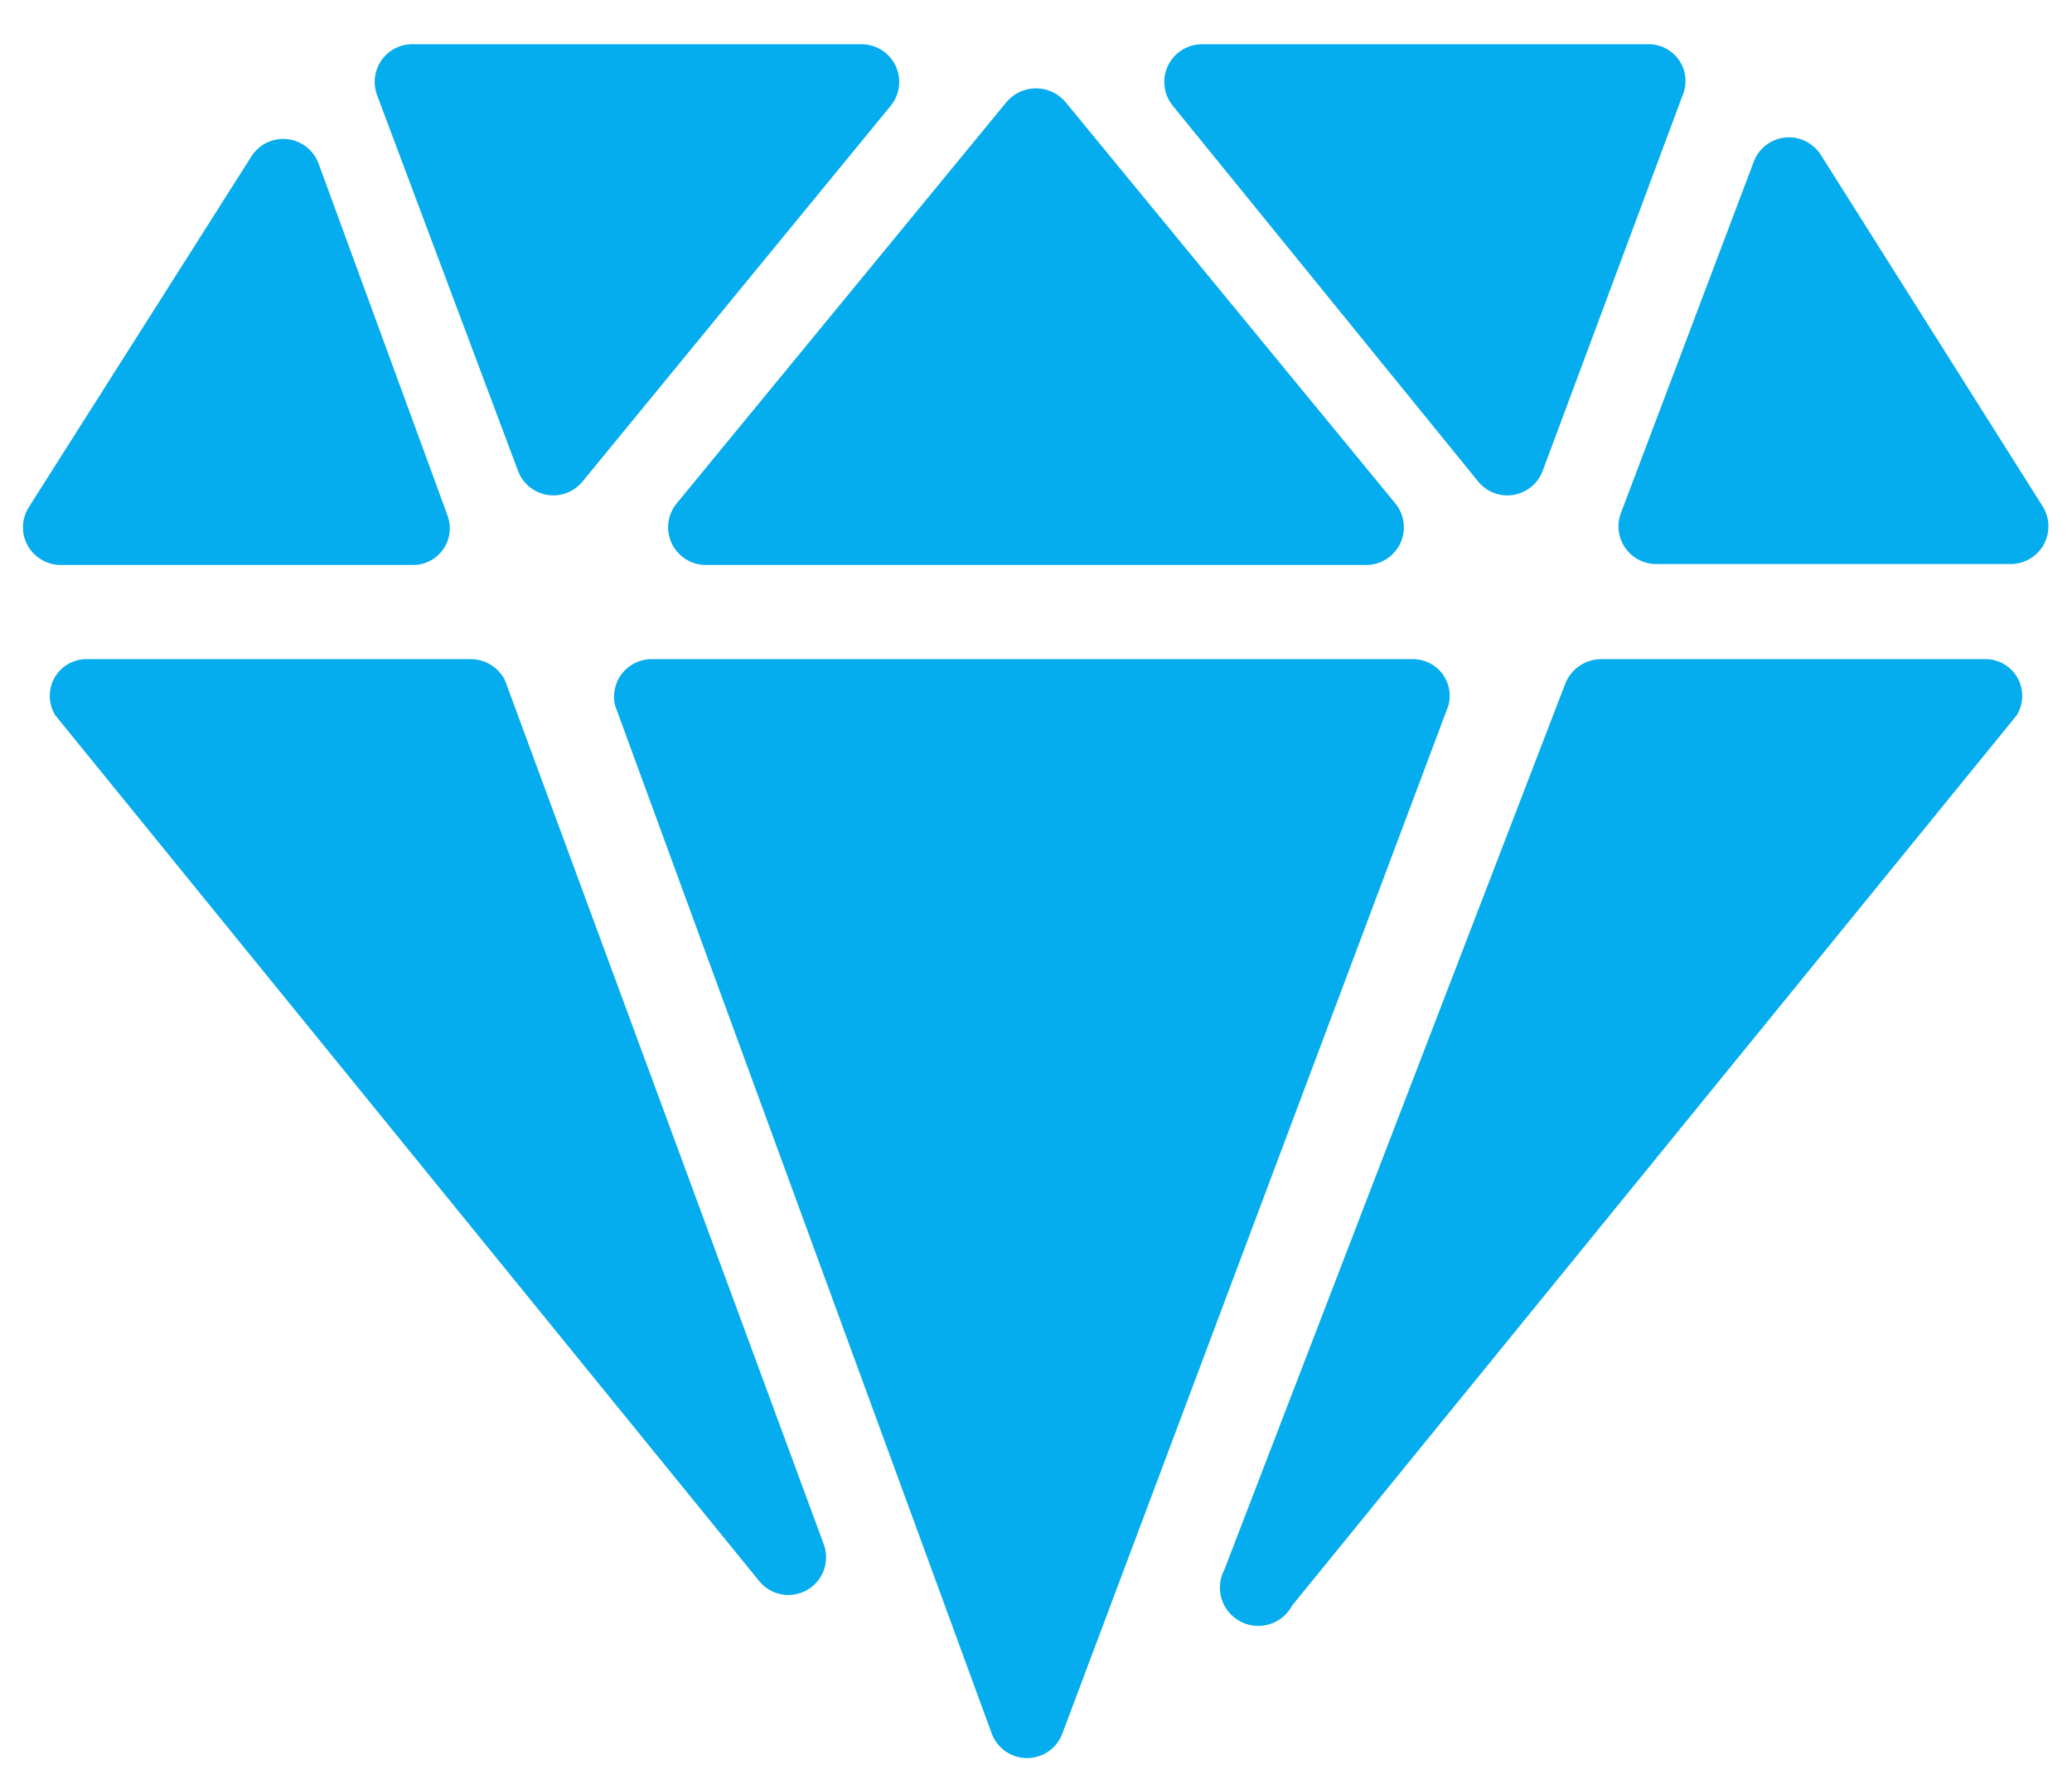
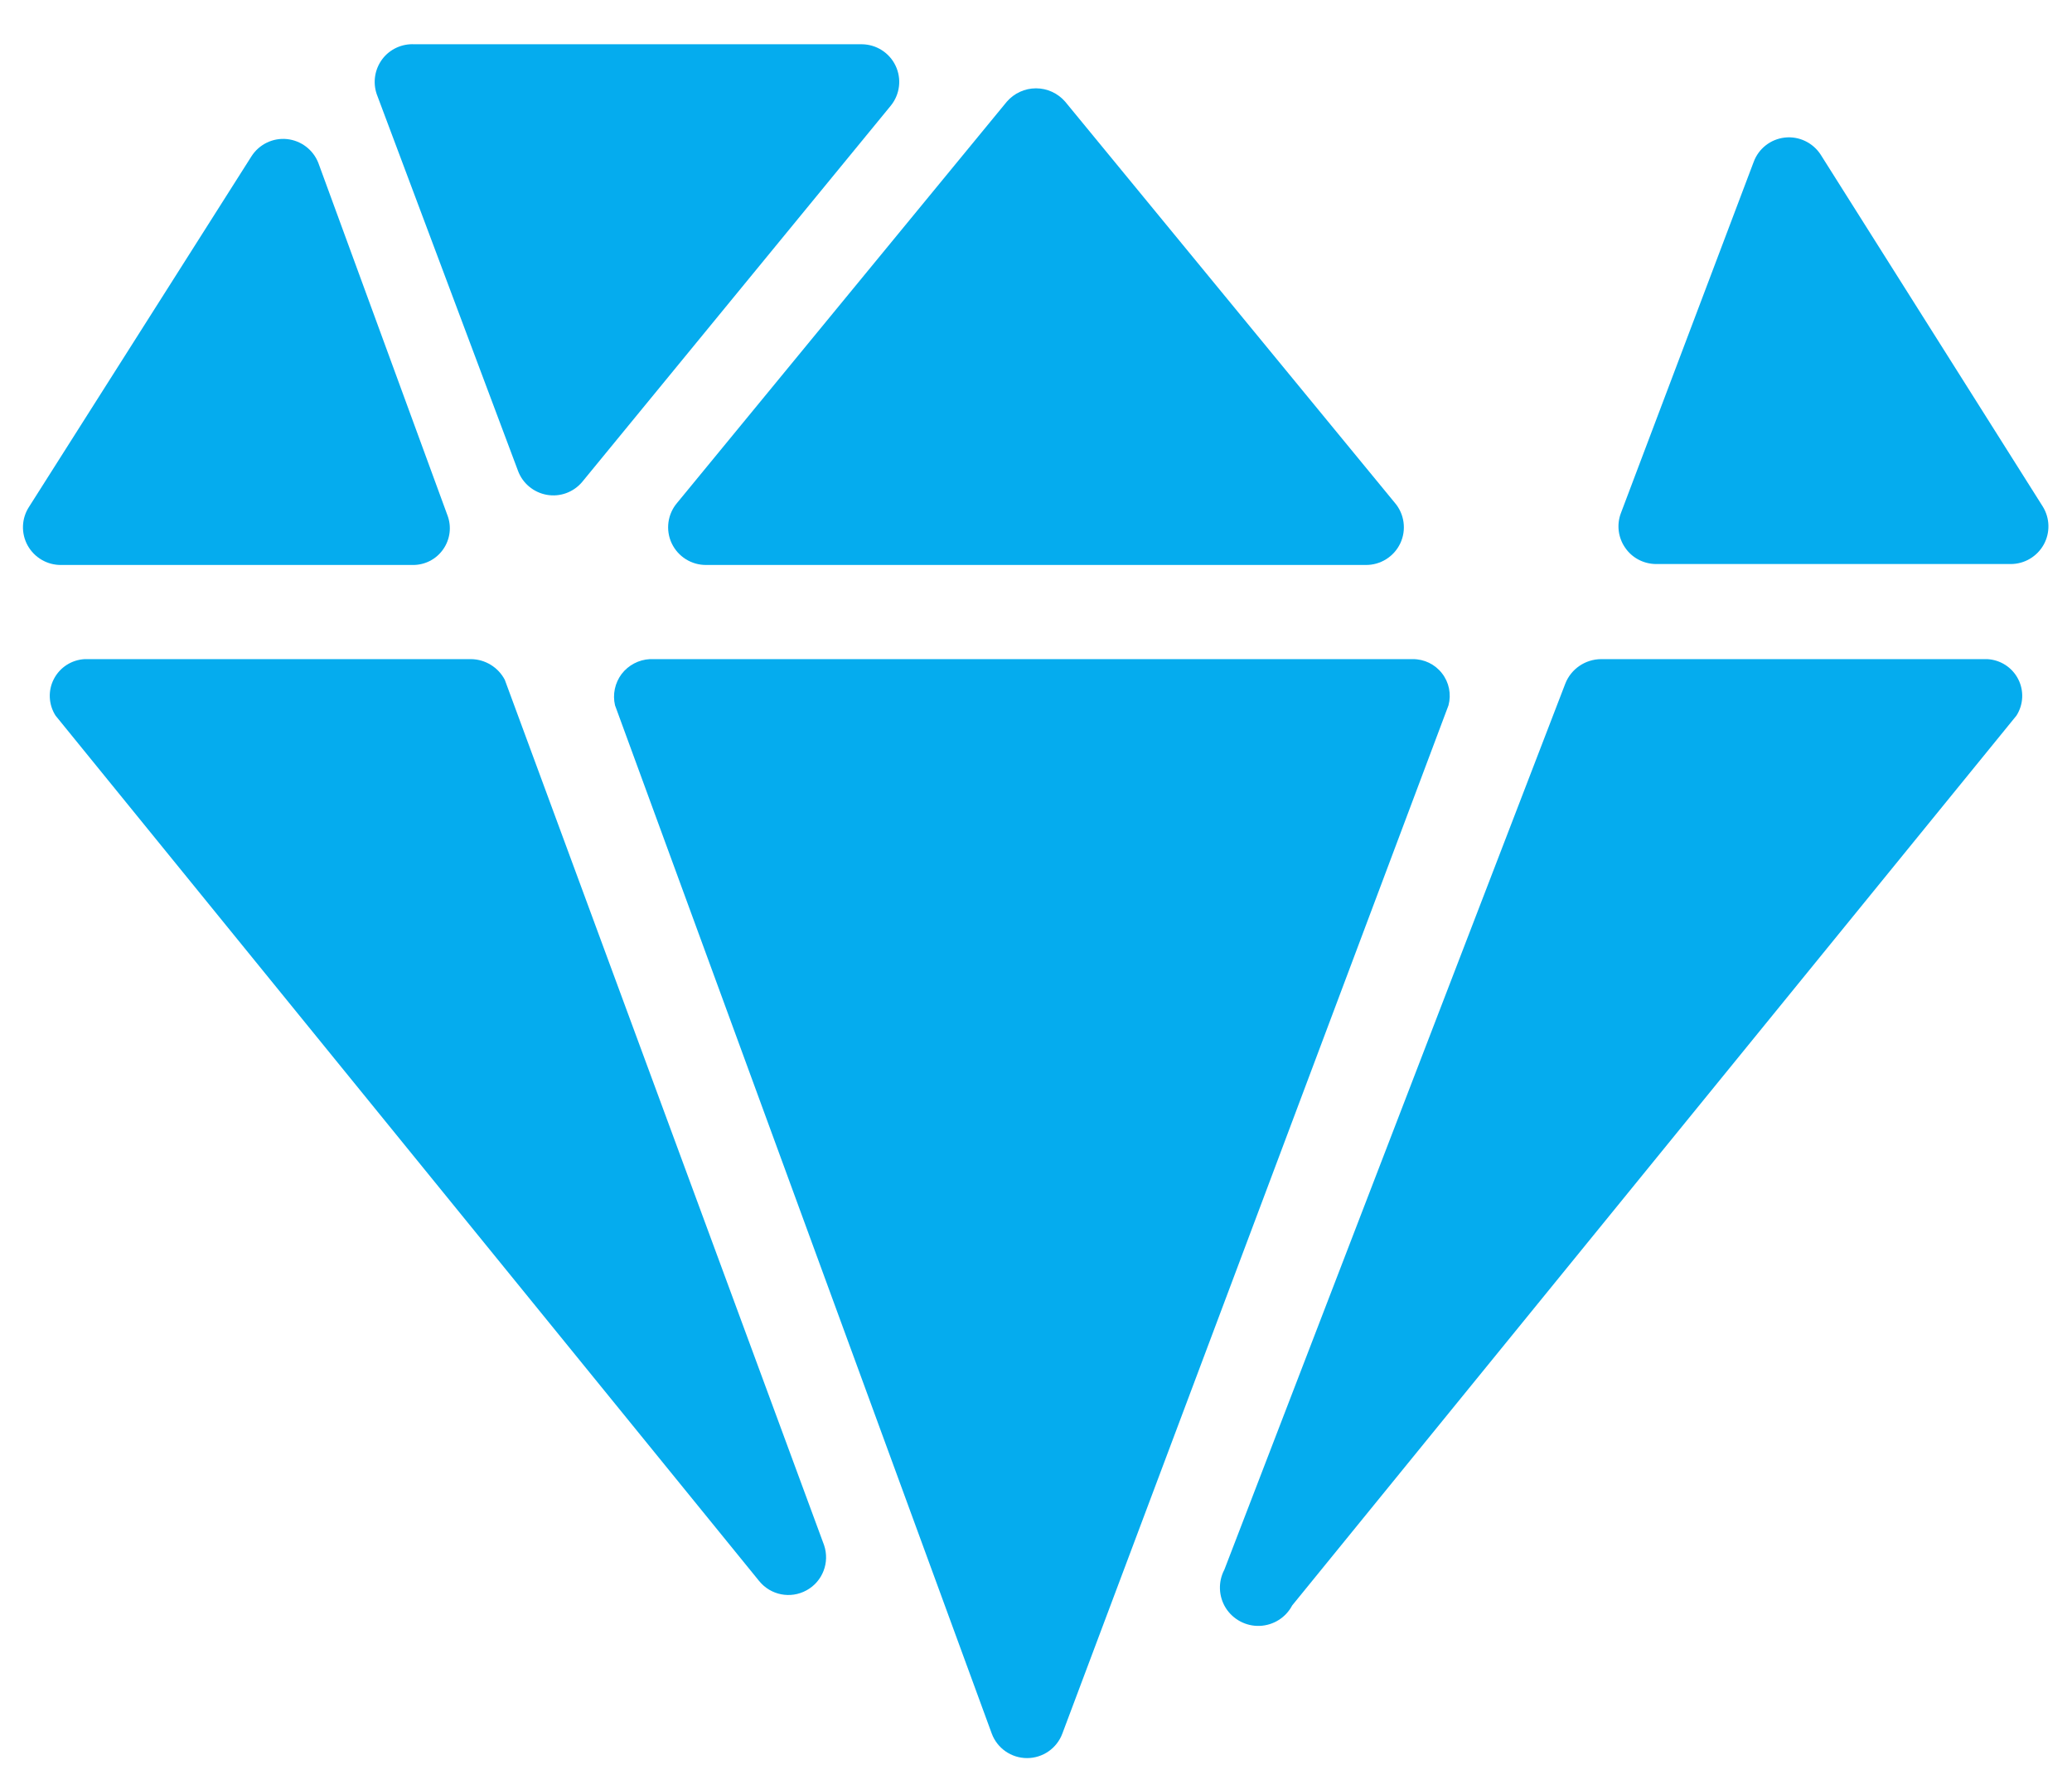
<svg xmlns="http://www.w3.org/2000/svg" viewBox="0 0 22 19" version="1.1">
  <title>Clienteling copie</title>
  <desc>Created with Sketch.</desc>
  <g id="Page-1" stroke="none" stroke-width="1" fill="none" fill-rule="evenodd">
    <g id="Clienteling-copie" fill="#05ACEE" fill-rule="nonzero">
      <path d="M0.59,7.6 L8.06,16.79 C8.182,16.941 8.394,16.983 8.564,16.889 C8.734,16.796 8.812,16.594 8.75,16.41 L5.36,7.22 C5.29,7.086 5.151,7.001 5,7 L0.9,7 C0.761,7.007 0.636,7.087 0.572,7.211 C0.508,7.334 0.515,7.483 0.59,7.6 Z" id="Path" />
      <path d="M6.53,7.49 L10.53,18.41 C10.588,18.567 10.738,18.671 10.905,18.671 C11.072,18.671 11.222,18.567 11.28,18.41 L15.38,7.49 C15.411,7.372 15.386,7.247 15.311,7.151 C15.237,7.055 15.122,6.999 15,7 L6.9,7 C6.782,7.006 6.672,7.064 6.6,7.158 C6.529,7.253 6.503,7.375 6.53,7.49 Z" id="Path" />
      <path d="M13.72,17.05 L21.41,7.6 C21.485,7.483 21.492,7.334 21.428,7.211 C21.364,7.087 21.239,7.007 21.1,7 L17,7 C16.832,7.001 16.681,7.104 16.62,7.26 L13,16.67 C12.932,16.799 12.938,16.954 13.015,17.077 C13.093,17.2 13.23,17.272 13.375,17.267 C13.521,17.261 13.652,17.179 13.72,17.05 Z" id="Path" />
-       <path d="M17.5,0.47 L12.76,0.47 C12.607,0.471 12.467,0.559 12.401,0.698 C12.335,0.836 12.354,1 12.45,1.12 L15.7,5.12 C15.792,5.228 15.934,5.28 16.074,5.255 C16.214,5.23 16.331,5.133 16.38,5 L17.87,1 C17.917,0.879 17.9,0.743 17.826,0.637 C17.752,0.53 17.63,0.468 17.5,0.47 Z" id="Path" />
      <path d="M14.81,5.34 L11.31,1.08 C11.232,0.99 11.119,0.938 11,0.938 C10.881,0.938 10.768,0.99 10.69,1.08 L7.19,5.34 C7.088,5.459 7.065,5.628 7.132,5.77 C7.199,5.912 7.343,6.002 7.5,6 L14.5,6 C14.657,6.002 14.801,5.912 14.868,5.77 C14.935,5.628 14.912,5.459 14.81,5.34 L14.81,5.34 Z" id="Path" />
      <path d="M9.15,0.47 L4.4,0.47 C4.267,0.463 4.139,0.522 4.059,0.628 C3.979,0.735 3.957,0.874 4,1 L5.5,5 C5.549,5.133 5.666,5.23 5.806,5.255 C5.946,5.28 6.088,5.228 6.18,5.12 L9.46,1.12 C9.556,1 9.575,0.836 9.509,0.698 C9.443,0.559 9.303,0.471 9.15,0.47 Z" id="Path" />
      <path d="M2.67,1.66 L0.31,5.38 C0.228,5.504 0.222,5.662 0.293,5.792 C0.365,5.922 0.502,6.002 0.65,6 L4.38,6 C4.51,6.002 4.632,5.94 4.706,5.833 C4.78,5.727 4.797,5.591 4.75,5.47 L3.38,1.73 C3.325,1.59 3.196,1.492 3.046,1.477 C2.897,1.462 2.751,1.533 2.67,1.66 Z" id="Path" />
      <path d="M21.69,5.38 L19.33,1.64 C19.247,1.514 19.1,1.444 18.95,1.461 C18.8,1.478 18.672,1.578 18.62,1.72 L17.21,5.45 C17.164,5.572 17.181,5.709 17.255,5.816 C17.328,5.924 17.45,5.988 17.58,5.99 L21.35,5.99 C21.495,5.99 21.628,5.911 21.699,5.785 C21.77,5.658 21.766,5.503 21.69,5.38 Z" id="Path" />
    </g>
  </g>
</svg>